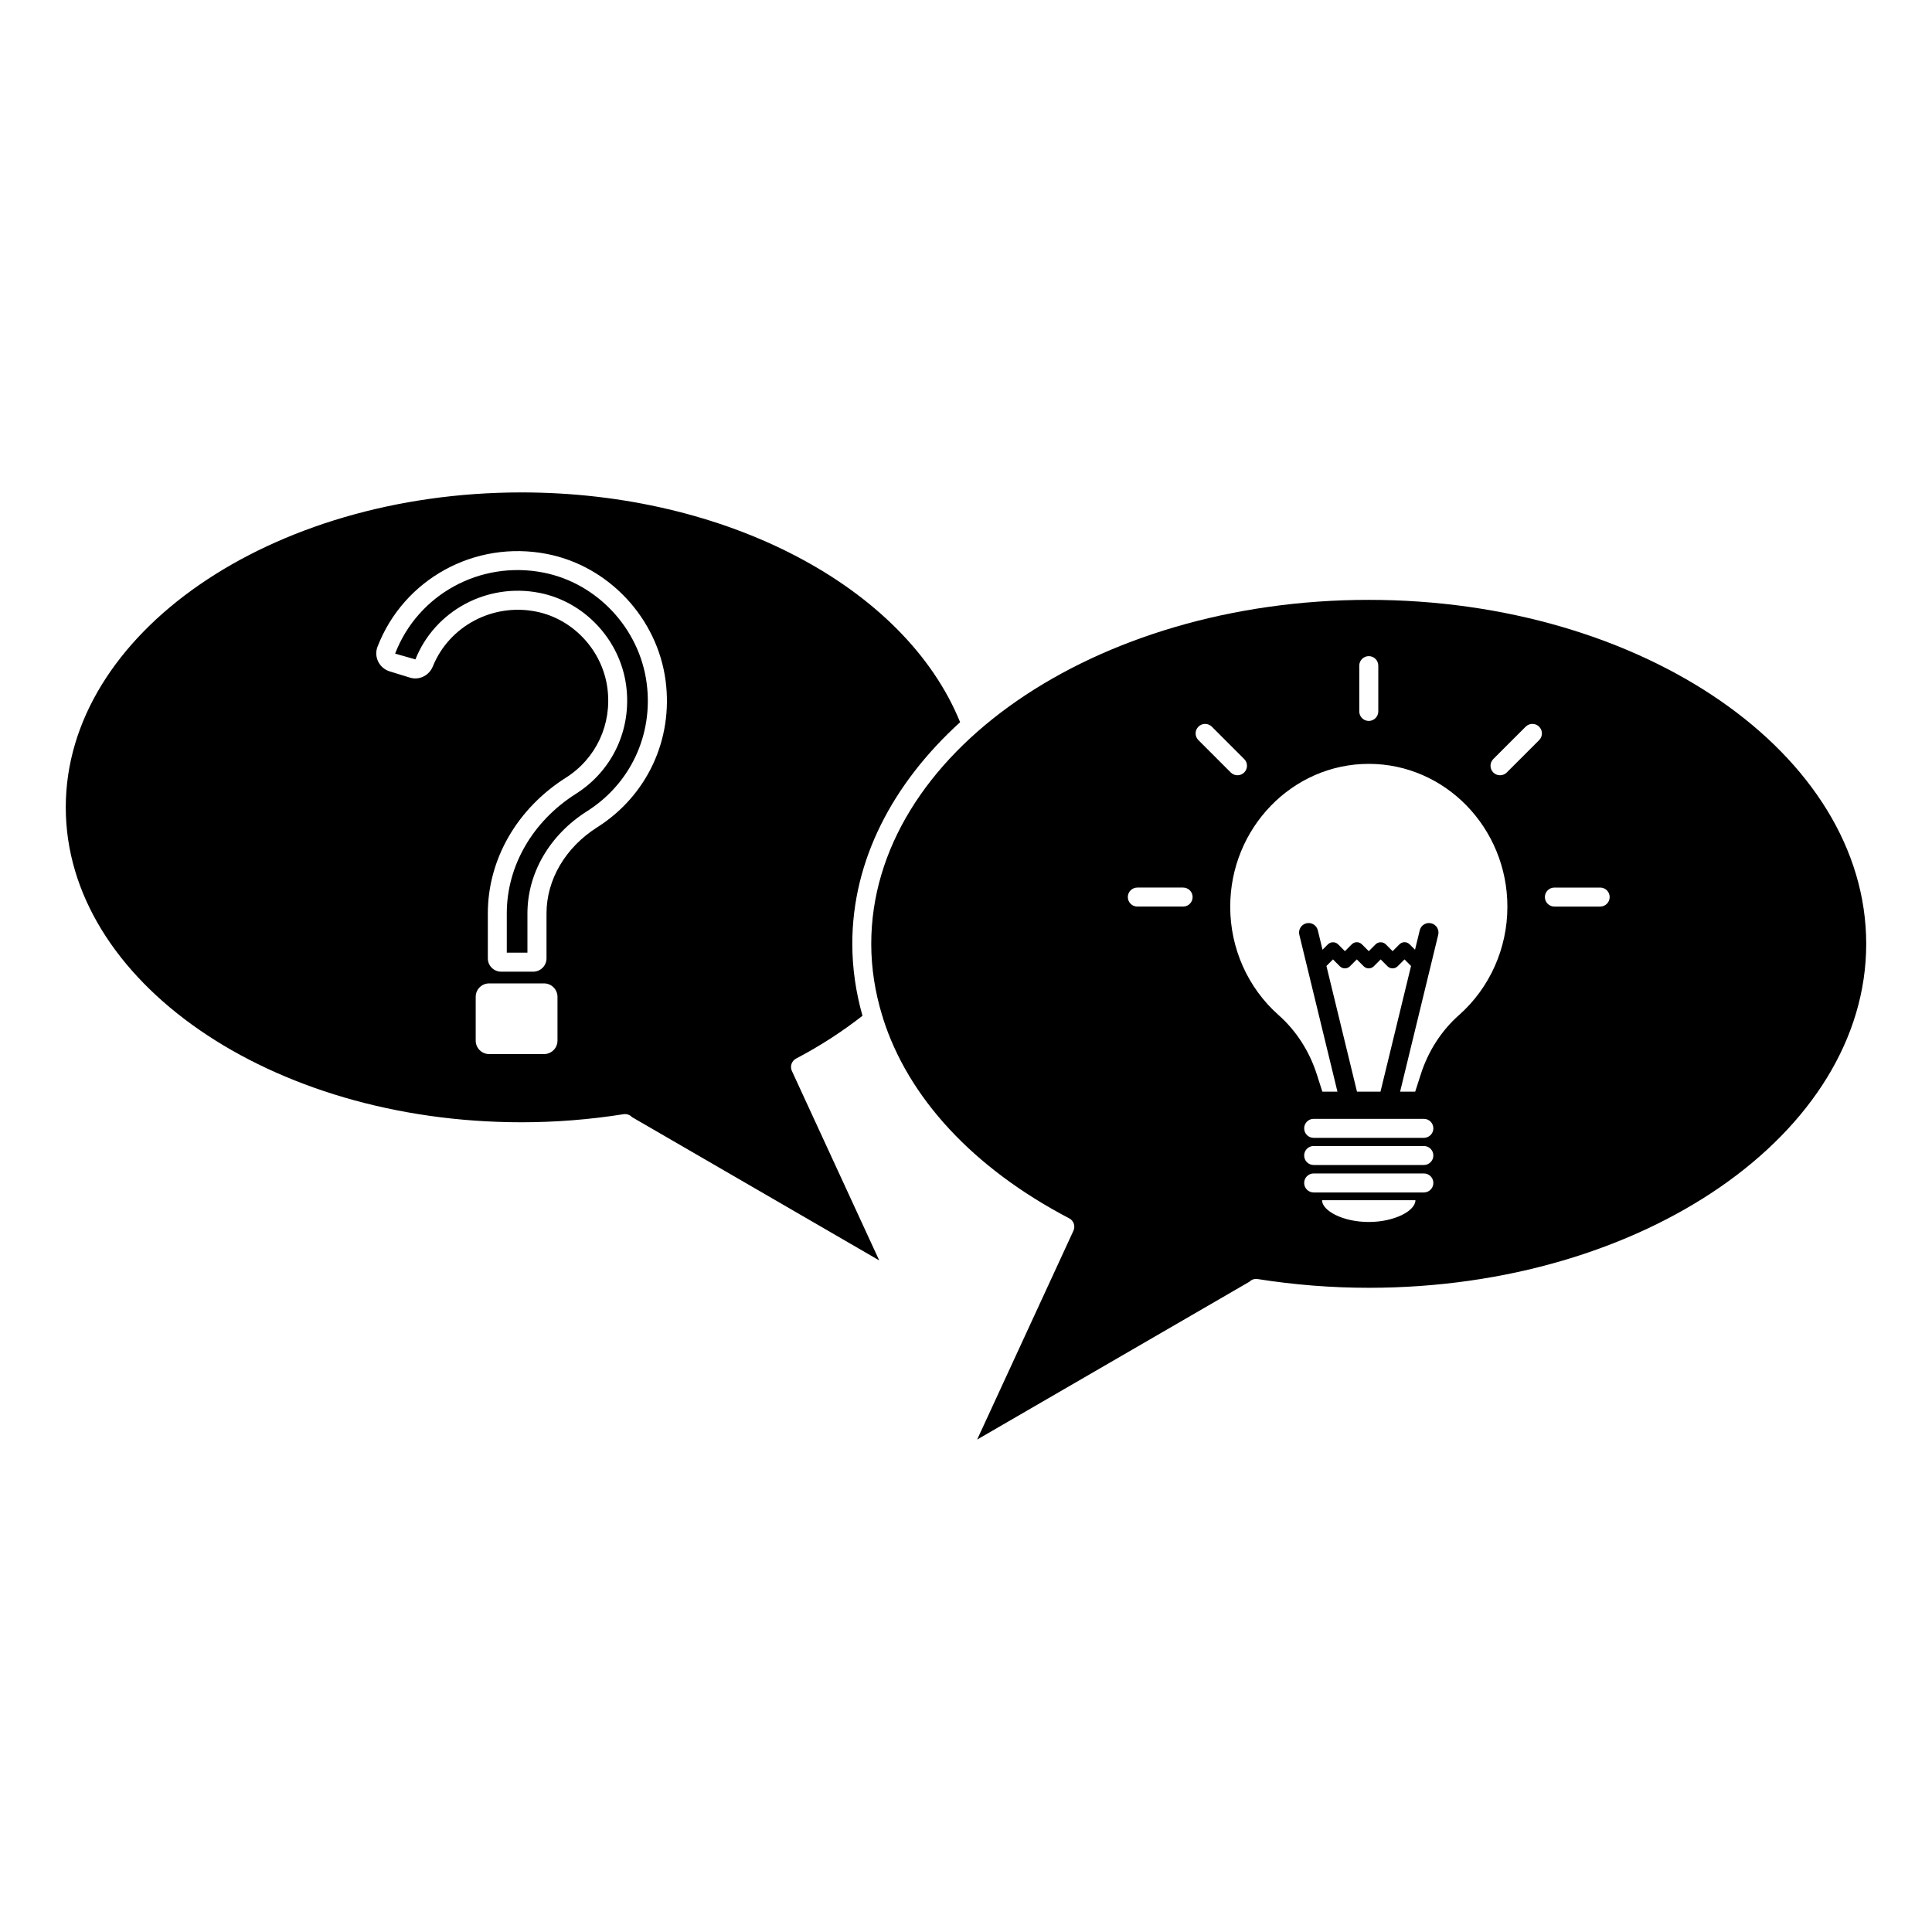
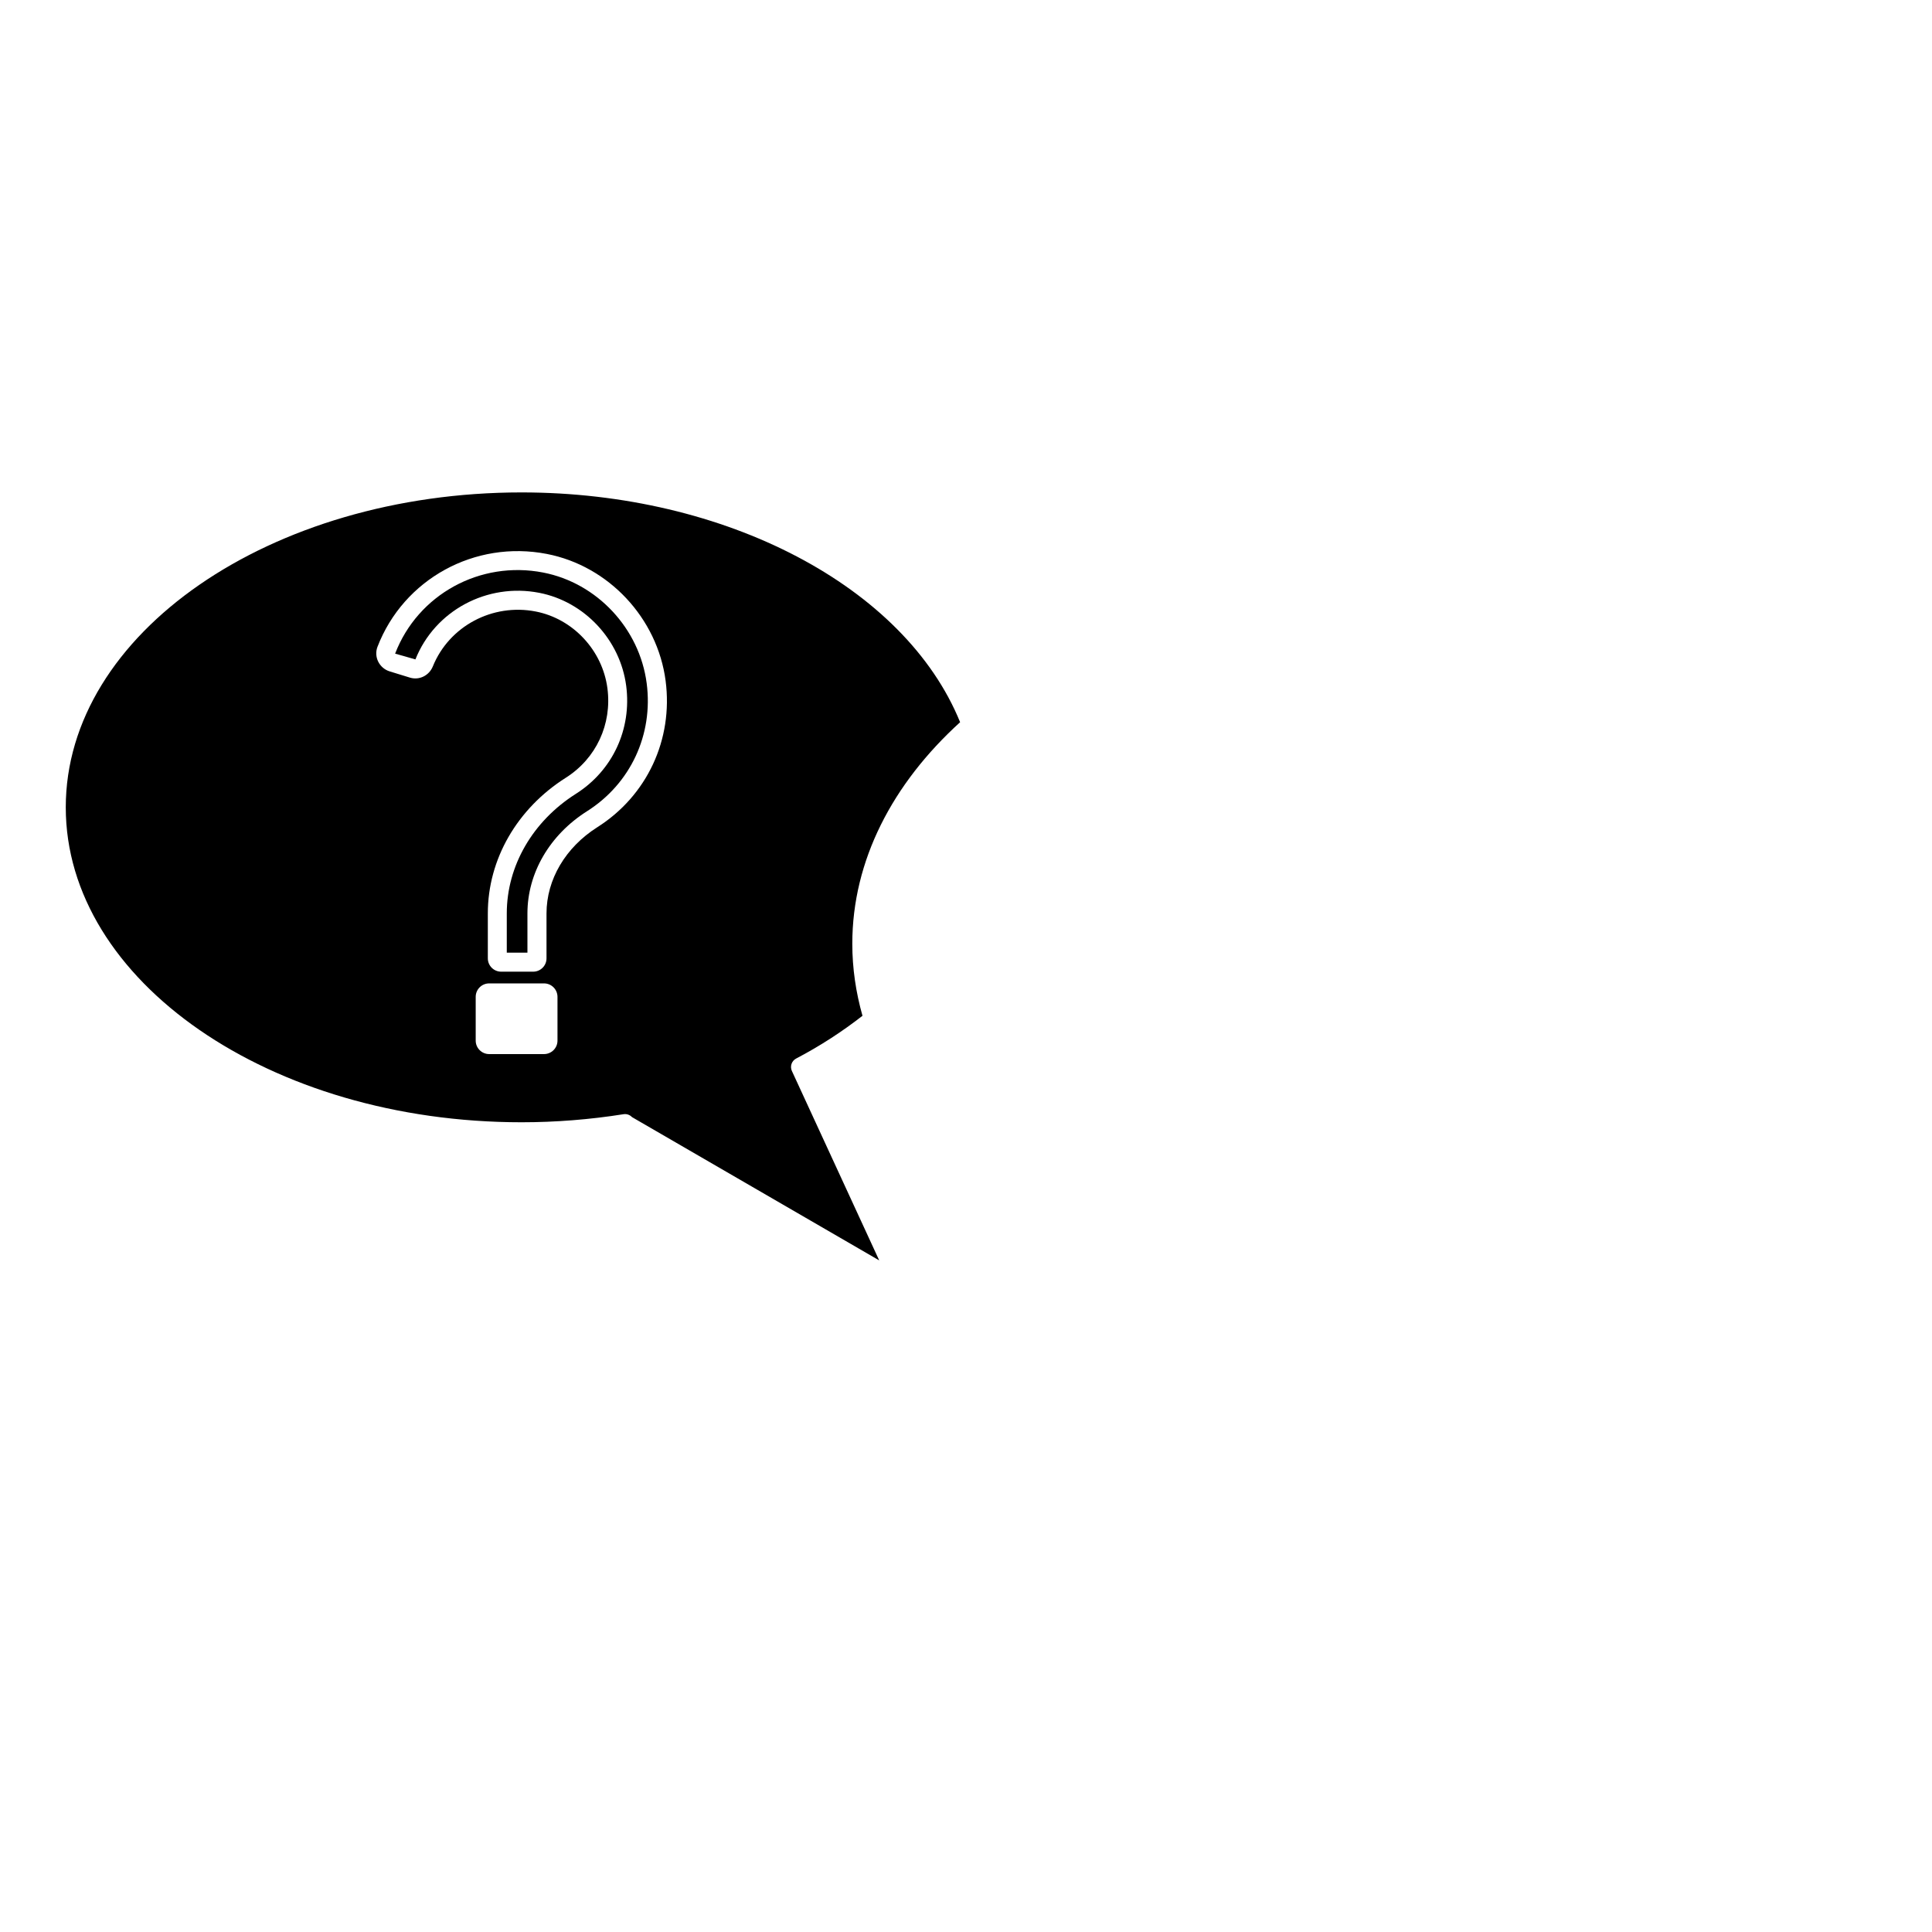
<svg xmlns="http://www.w3.org/2000/svg" fill="#000000" width="800px" height="800px" version="1.1" viewBox="144 144 512 512">
  <g>
    <path d="m398.44 335.39c-14.609-35.922-62.055-60.895-116.23-60.895-66.598 0-120.78 37.449-120.78 83.461 0 46.012 54.184 83.457 120.79 83.457 8.996 0 18.094-0.719 27.031-2.137 0.852-0.133 1.676 0.176 2.231 0.766l65.52 37.977-23.145-50.203c-0.559-1.215-0.07-2.66 1.117-3.285 6.402-3.352 12.27-7.188 17.594-11.34-1.75-6.203-2.699-12.574-2.699-19.074-0.004-22.098 10.684-42.469 28.574-58.727zm-106.7 84.383c0 1.977-1.598 3.57-3.57 3.57h-14.535c-1.969 0-3.57-1.598-3.57-3.57v-11.594c0-1.977 1.598-3.57 3.57-3.57h14.535c1.977 0 3.57 1.602 3.57 3.57zm10.531-56.535c-8.414 5.336-13.441 13.863-13.441 22.824v11.91c0 1.949-1.586 3.531-3.531 3.531h-8.488c-1.949 0-3.531-1.582-3.531-3.531v-11.91c0-14.312 7.727-27.754 20.672-35.957 8.035-5.094 12.262-14.168 11.023-23.684-1.309-10.078-9.125-18.449-19.004-20.367-11.453-2.231-22.93 3.871-27.266 14.551-0.996 2.445-3.606 3.723-6.07 2.969l-5.379-1.656c-1.324-0.406-2.434-1.359-3.043-2.613-0.594-1.219-0.66-2.637-0.18-3.883 6.922-17.977 25.809-28.34 44.898-24.621 16.359 3.176 29.297 17 31.465 33.625 2.027 15.566-4.918 30.441-18.125 38.812z" />
    <path d="m287.95 295.73c-16.695-3.246-33.199 5.793-39.238 21.488l5.379 1.531c5.164-12.949 19.02-20.344 32.824-17.645 11.977 2.328 21.453 12.469 23.035 24.668 1.492 11.48-3.613 22.434-13.32 28.59-11.477 7.269-18.328 19.125-18.328 31.699v10.406h5.473v-10.402c0-10.695 5.898-20.816 15.785-27.078 11.539-7.309 17.598-20.305 15.816-33.922-1.891-14.512-13.164-26.57-27.426-29.336z" />
-     <path d="m506.73 302.97c-72.695 0-131.84 40.895-131.84 91.16 0 6.473 1.02 12.828 2.898 18.992 0.102 0.223 0.172 0.438 0.203 0.676 6.629 20.984 23.797 39.707 49.359 53.07 1.195 0.625 1.684 2.07 1.125 3.285l-25.52 55.344 72.195-41.848c0.527-0.543 1.281-0.805 2.098-0.695 9.738 1.543 19.664 2.324 29.488 2.324 72.691 0 131.83-40.883 131.83-91.148-0.004-50.266-59.145-91.16-131.84-91.16zm23.938 110.02c-4.672 4.125-8.176 9.566-10.152 15.734l-1.473 4.578h-4l10.102-41.574c0.324-1.355-0.504-2.715-1.855-3.043-1.371-0.328-2.715 0.504-3.043 1.855l-1.25 5.148-1.441-1.441c-0.352-0.352-0.836-0.555-1.34-0.555s-0.984 0.203-1.34 0.555l-1.82 1.824-1.82-1.824c-0.719-0.711-1.969-0.711-2.676 0l-1.82 1.824-1.828-1.824c-0.734-0.734-1.934-0.734-2.672 0l-1.82 1.824-1.82-1.824c-0.719-0.711-1.969-0.711-2.676 0l-1.441 1.441-1.25-5.148c-0.328-1.352-1.676-2.18-3.043-1.855-1.355 0.328-2.18 1.688-1.855 3.043l10.102 41.574h-4l-1.465-4.574c-1.98-6.172-5.488-11.613-10.156-15.738-8.133-7.211-12.797-17.664-12.797-28.691 0-20.879 16.48-37.867 36.727-37.867 20.25 0 36.727 16.988 36.727 37.867 0 11.023-4.672 21.48-12.801 28.691zm-27.051 20.312-8.098-33.312 1.734-1.738 1.82 1.824c0.734 0.734 1.941 0.734 2.676 0l1.82-1.824 1.828 1.824c0.352 0.352 0.832 0.555 1.336 0.555s0.984-0.203 1.34-0.555l1.82-1.824 1.82 1.824c0.734 0.734 1.941 0.734 2.676 0l1.82-1.824 1.734 1.738-8.098 33.312zm0.605-112.9c0-1.391 1.129-2.519 2.519-2.519 1.391 0 2.519 1.129 2.519 2.519v12.133c0 1.391-1.129 2.519-2.519 2.519-1.395 0-2.519-1.129-2.519-2.519zm-46.684 63.848h-12.133c-1.391 0-2.519-1.129-2.519-2.519s1.129-2.519 2.519-2.519h12.133c1.391 0 2.519 1.129 2.519 2.519s-1.129 2.519-2.519 2.519zm4.051-47.672c0.984-0.984 2.578-0.984 3.562 0l8.578 8.578c0.984 0.984 0.984 2.578 0 3.562-0.492 0.488-1.137 0.734-1.785 0.734-0.645 0-1.289-0.242-1.777-0.734l-8.578-8.578c-0.984-0.98-0.984-2.578 0-3.562zm45.145 131.26c-6.836 0-12.375-2.969-12.375-5.769h24.746c0.004 2.805-5.531 5.769-12.371 5.769zm14.602-7.824h-29.199c-1.391 0-2.519-1.129-2.519-2.519s1.129-2.519 2.519-2.519h29.199c1.391 0 2.519 1.129 2.519 2.519 0 1.395-1.129 2.519-2.519 2.519zm0-7.277h-29.199c-1.391 0-2.519-1.129-2.519-2.519s1.129-2.519 2.519-2.519h29.199c1.391 0 2.519 1.129 2.519 2.519s-1.129 2.519-2.519 2.519zm0-7.195h-29.199c-1.391 0-2.519-1.129-2.519-2.519 0-1.391 1.129-2.519 2.519-2.519h29.199c1.391 0 2.519 1.129 2.519 2.519 0 1.391-1.129 2.519-2.519 2.519zm30.551-105.4-8.578 8.578c-0.492 0.488-1.137 0.734-1.785 0.734-0.645 0-1.289-0.242-1.785-0.734-0.984-0.984-0.984-2.578 0-3.562l8.578-8.578c0.988-0.984 2.586-0.984 3.566 0 0.988 0.984 0.988 2.582 0.004 3.562zm16.176 44.109h-12.133c-1.391 0-2.519-1.129-2.519-2.519s1.129-2.519 2.519-2.519h12.133c1.395 0 2.519 1.129 2.519 2.519s-1.129 2.519-2.519 2.519z" />
  </g>
</svg>